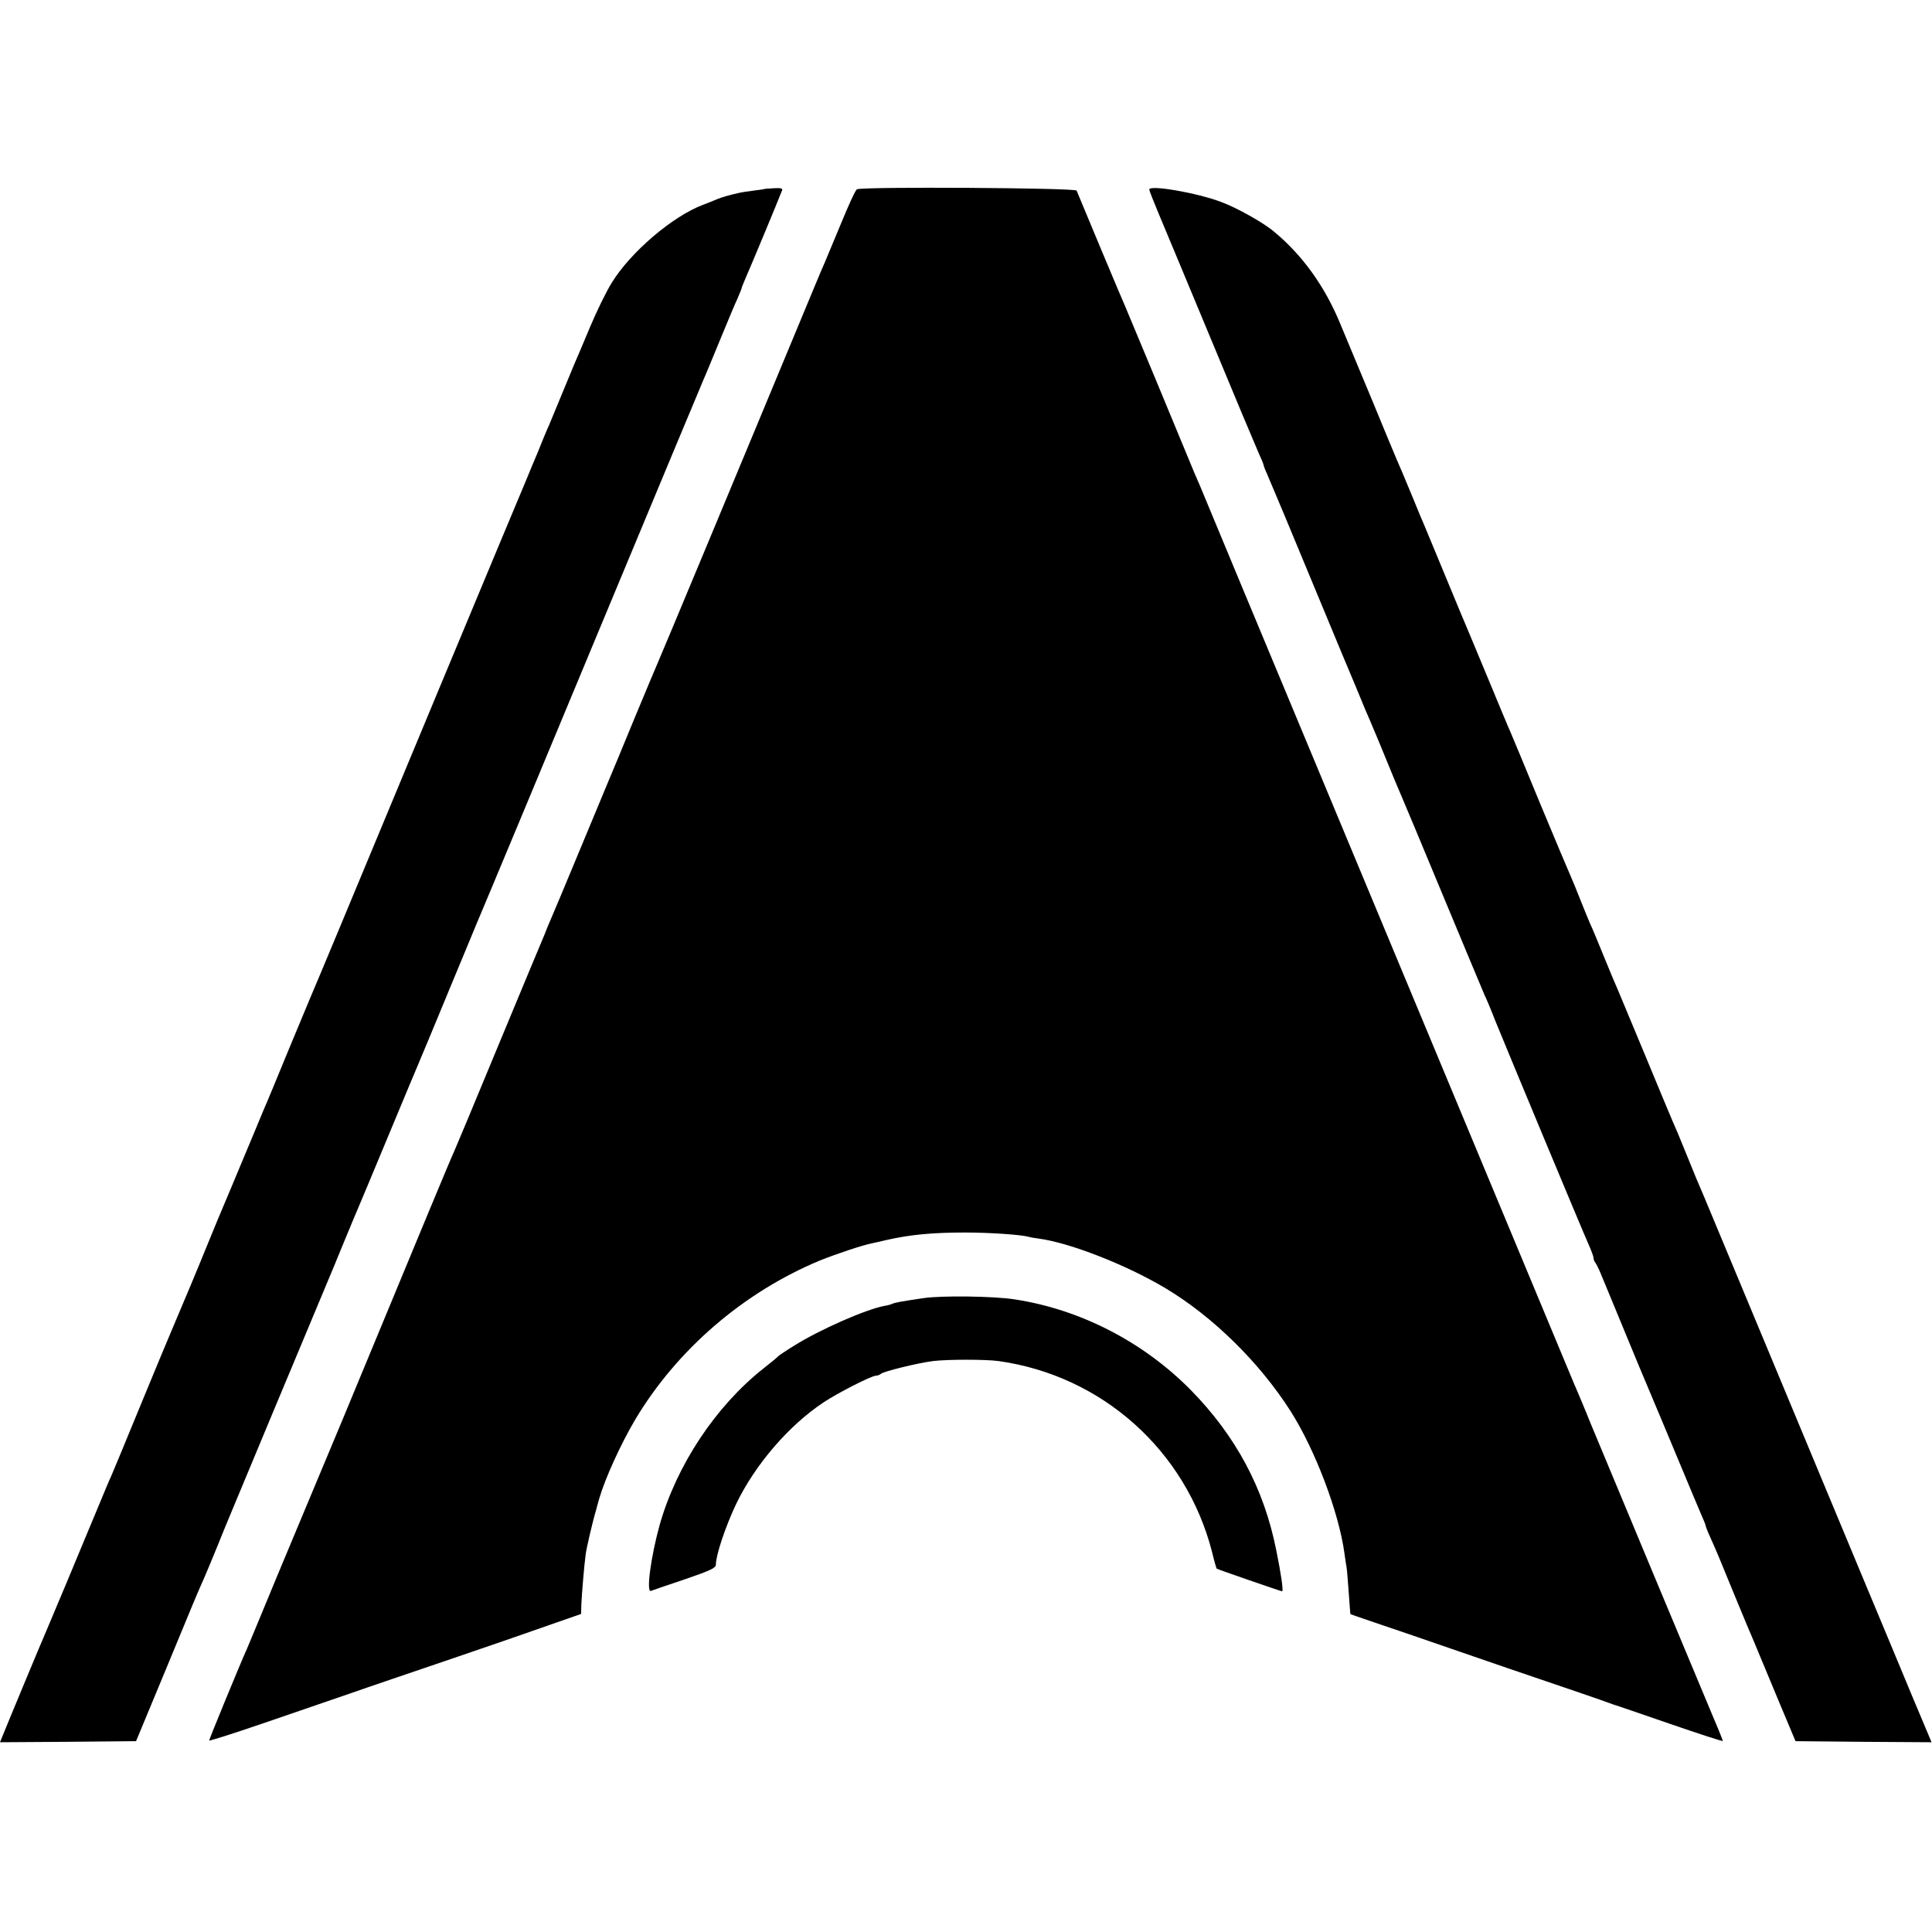
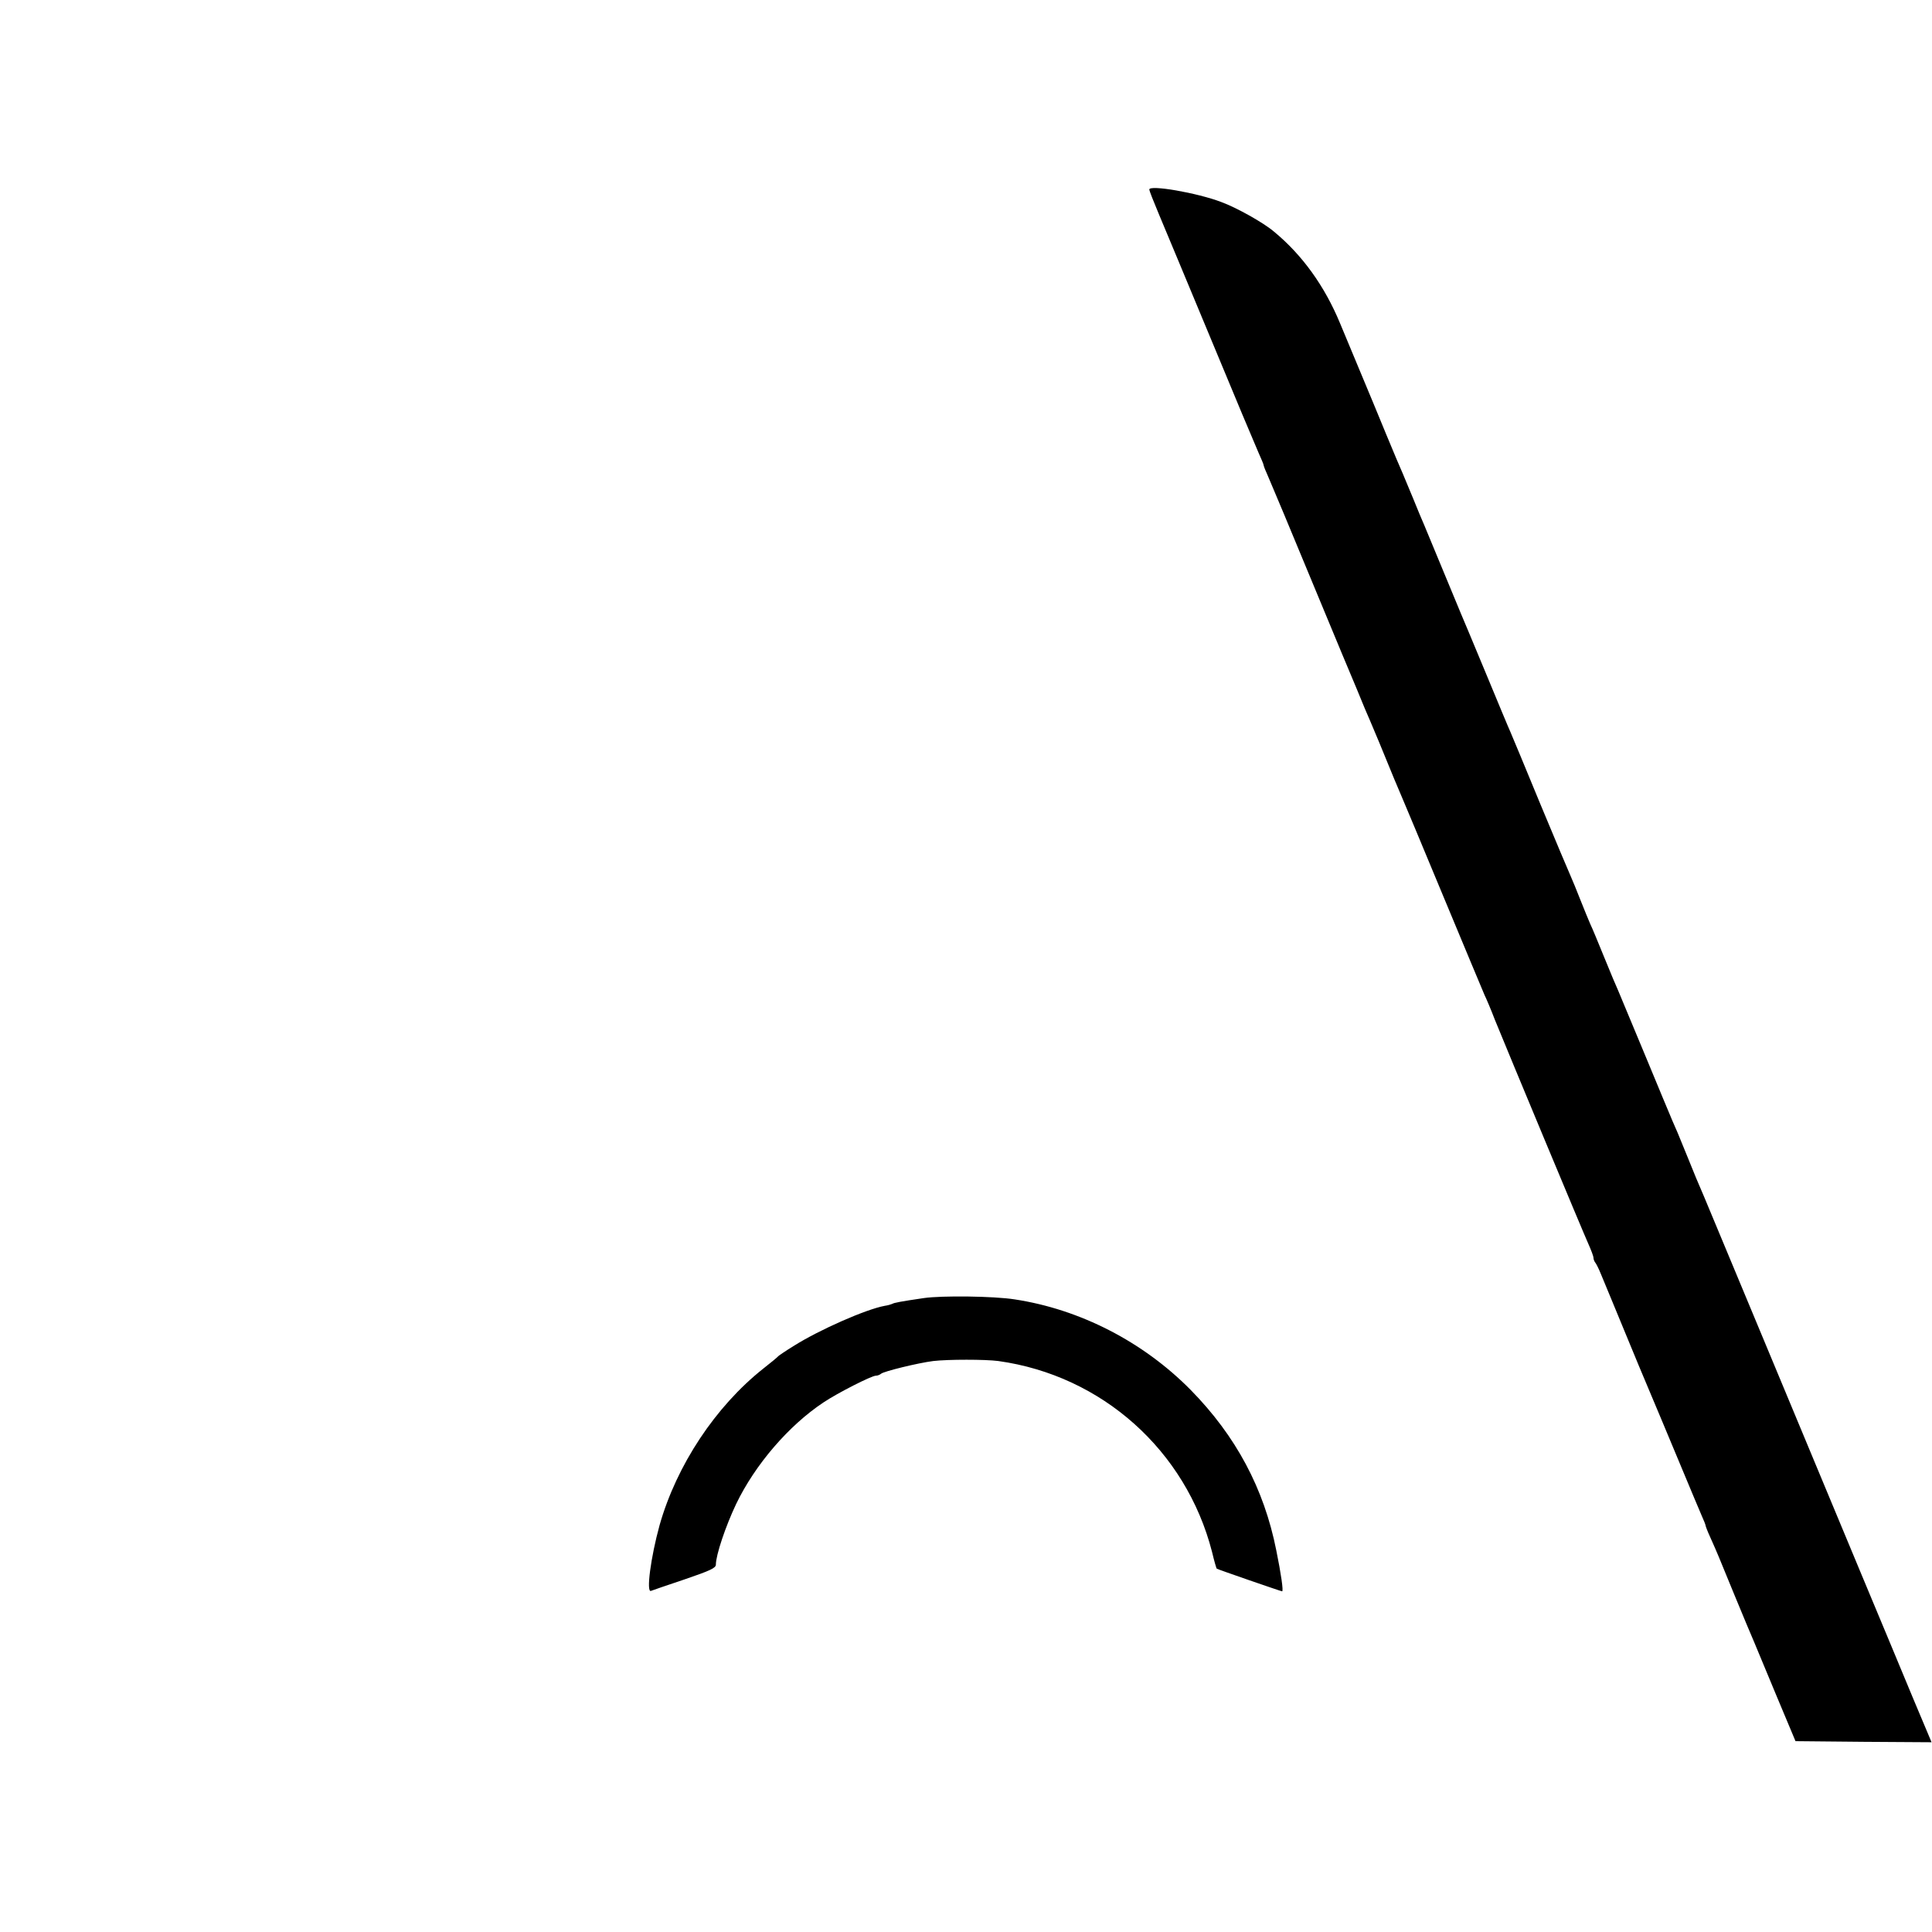
<svg xmlns="http://www.w3.org/2000/svg" version="1.0" width="896pt" height="896pt" viewBox="0 0 896 896" preserveAspectRatio="xMidYMid meet">
  <g transform="translate(0,896) scale(0.1,-0.1)" fill="#000000" stroke="none">
-     <path d="M3547 8084 c-1 -1 -24 -5 -52 -8 -27 -3 -57 -8 -65 -10 -45 -10 -78 -19 -105 -30 -16 -7 -46 -19 -65 -26 -141 -53 -335 -219 -422 -360 -26 -41 -72 -136 -103 -210 -31 -74 -62 -148 -70 -165 -7 -16 -34 -82 -60 -145 -26 -63 -53 -128 -60 -145 -8 -16 -30 -70 -50 -120 -21 -49 -43 -103 -50 -120 -20 -46 -748 -1793 -875 -2100 -62 -148 -120 -288 -130 -310 -9 -22 -54 -130 -100 -240 -45 -110 -88 -213 -95 -230 -7 -16 -37 -86 -65 -155 -29 -69 -80 -192 -115 -275 -35 -82 -80 -190 -100 -240 -44 -109 -132 -319 -150 -360 -16 -37 -105 -250 -150 -360 -86 -209 -137 -333 -149 -360 -8 -16 -30 -70 -51 -120 -20 -49 -43 -103 -50 -120 -7 -16 -54 -129 -104 -250 -51 -121 -96 -229 -101 -240 -9 -19 -183 -437 -201 -483 l-9 -22 316 2 315 3 135 325 c136 329 145 351 169 405 13 28 54 126 110 265 24 59 374 897 457 1095 28 66 66 158 85 205 57 138 64 154 73 175 5 11 68 162 140 335 72 173 135 324 140 335 5 11 77 184 160 385 83 201 162 390 175 420 13 30 238 570 500 1200 262 630 483 1159 490 1175 8 17 41 98 75 180 34 83 70 169 81 192 10 24 19 45 19 48 0 3 9 24 19 48 16 35 151 359 168 404 4 9 -6 12 -37 10 -23 -1 -42 -3 -43 -3z" />
-     <path d="M3974 8082 c-7 -4 -39 -74 -73 -157 -34 -82 -68 -163 -75 -180 -8 -16 -80 -190 -161 -385 -81 -195 -153 -368 -160 -385 -7 -16 -110 -264 -229 -550 -119 -286 -221 -529 -226 -540 -5 -11 -55 -130 -111 -265 -55 -135 -107 -258 -114 -275 -7 -16 -18 -43 -25 -60 -97 -234 -194 -466 -204 -490 -7 -16 -23 -55 -36 -85 -13 -30 -29 -68 -35 -85 -30 -70 -320 -769 -362 -870 -25 -60 -52 -123 -59 -140 -13 -27 -113 -267 -520 -1250 -80 -192 -152 -363 -159 -380 -7 -16 -70 -167 -140 -335 -69 -168 -132 -318 -139 -335 -31 -68 -176 -421 -176 -427 0 -3 111 32 248 79 136 47 317 109 402 138 85 30 301 103 480 164 179 61 332 114 340 117 21 7 13 5 140 49 l115 40 1 42 c2 48 13 181 20 233 3 28 35 164 48 205 1 6 8 30 15 55 27 93 100 254 169 370 194 323 501 587 854 734 80 32 197 71 242 80 11 2 41 9 66 15 110 25 214 35 365 35 114 0 261 -10 296 -20 10 -3 30 -6 45 -8 144 -19 403 -120 587 -229 221 -132 437 -344 582 -571 114 -179 224 -469 250 -659 4 -27 8 -57 10 -66 2 -10 6 -62 10 -117 4 -54 7 -99 8 -100 1 -1 49 -17 107 -37 58 -19 238 -81 400 -137 162 -56 320 -110 350 -120 118 -40 326 -111 340 -117 8 -3 20 -7 25 -9 6 -1 121 -41 258 -88 136 -47 247 -83 247 -80 0 2 -17 46 -39 97 -44 105 -513 1227 -531 1272 -7 17 -18 44 -25 60 -7 17 -25 59 -39 95 -27 66 -33 79 -59 140 -15 36 -1226 2941 -1544 3705 -96 231 -180 434 -187 450 -7 17 -19 44 -26 60 -74 180 -313 755 -320 770 -8 16 -211 501 -227 541 -5 13 -999 19 -1019 6z" />
    <path d="M5330 8081 c0 -5 20 -56 44 -113 24 -56 132 -317 241 -578 108 -261 208 -499 221 -528 13 -29 24 -55 24 -58 0 -3 6 -20 14 -37 8 -18 26 -61 41 -97 15 -36 33 -78 40 -95 7 -16 68 -163 135 -325 67 -162 128 -308 135 -325 7 -16 36 -86 65 -155 28 -69 57 -138 65 -155 7 -16 25 -59 40 -95 55 -135 97 -236 110 -265 7 -16 93 -221 190 -455 97 -234 183 -438 190 -455 8 -16 30 -68 48 -115 61 -150 408 -983 433 -1038 13 -29 24 -58 24 -65 0 -7 4 -17 8 -22 5 -6 16 -28 25 -50 9 -22 35 -85 58 -140 23 -55 52 -125 64 -155 12 -30 85 -206 163 -390 175 -420 162 -387 183 -437 11 -24 19 -45 19 -48 0 -3 9 -27 21 -53 34 -76 35 -79 112 -267 41 -99 82 -198 92 -220 9 -22 56 -134 104 -250 l88 -210 315 -3 316 -2 -85 202 c-46 112 -156 374 -243 583 -232 558 -710 1704 -727 1745 -32 74 -42 98 -77 185 -20 50 -41 99 -45 110 -5 11 -16 36 -24 55 -8 19 -66 157 -127 305 -62 149 -118 284 -125 300 -8 17 -37 86 -65 155 -28 69 -57 139 -65 155 -7 17 -28 66 -45 110 -17 44 -38 94 -45 110 -8 17 -71 167 -141 335 -69 168 -132 319 -139 335 -8 17 -59 140 -115 275 -56 135 -108 259 -115 275 -7 17 -45 109 -85 205 -40 96 -78 189 -85 205 -8 17 -30 71 -50 120 -21 50 -43 104 -50 120 -8 17 -42 98 -76 180 -34 83 -85 206 -114 275 -29 69 -74 177 -100 240 -72 174 -176 318 -307 426 -48 41 -173 111 -244 137 -113 43 -334 81 -334 58z" />
    <path d="M4285 2940 c-109 -16 -140 -22 -147 -27 -5 -2 -20 -7 -35 -9 -87 -16 -303 -111 -422 -186 -36 -22 -68 -44 -71 -47 -3 -4 -34 -30 -70 -58 -222 -176 -402 -448 -481 -726 -41 -149 -63 -314 -40 -305 5 2 74 26 155 53 120 41 146 53 146 69 0 44 45 178 94 281 88 183 244 364 405 471 64 43 223 124 243 124 8 0 18 4 24 9 12 11 171 50 242 59 70 8 241 8 302 0 481 -67 870 -415 991 -885 10 -42 20 -77 22 -78 3 -3 298 -105 303 -105 7 0 -5 82 -27 190 -57 287 -187 530 -397 744 -220 223 -513 374 -817 420 -95 15 -336 18 -420 6z" />
  </g>
</svg>